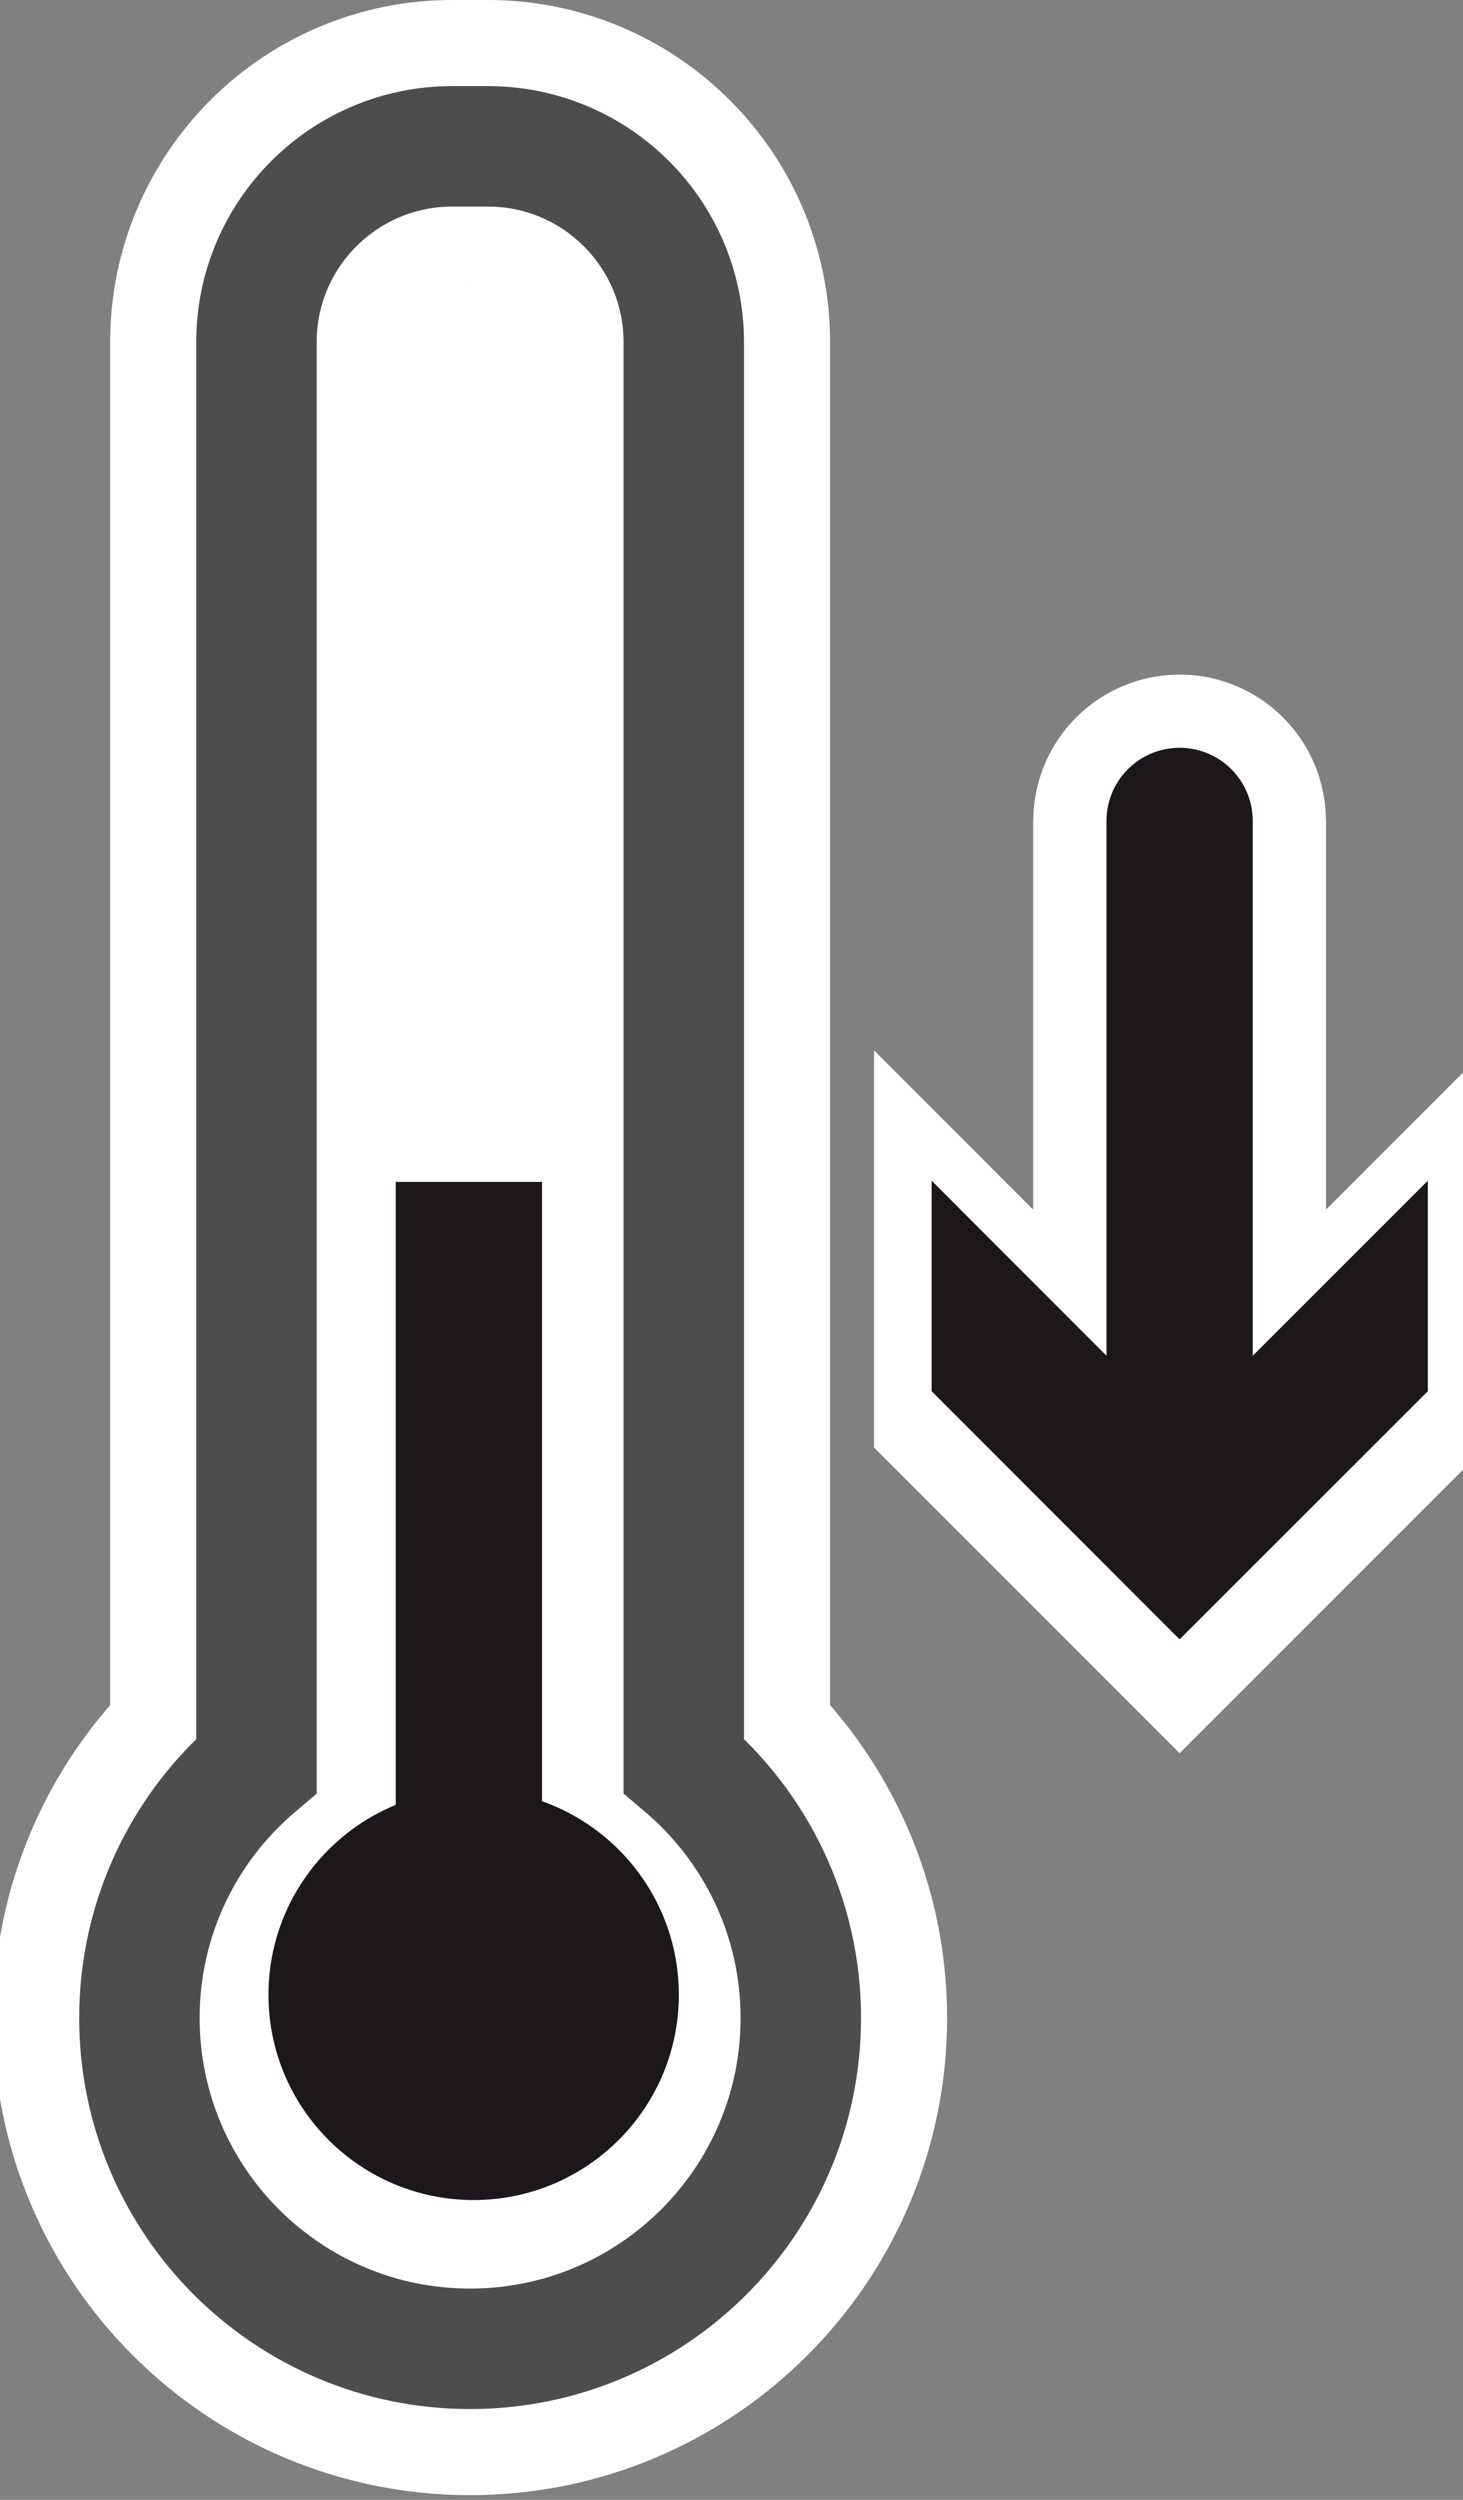
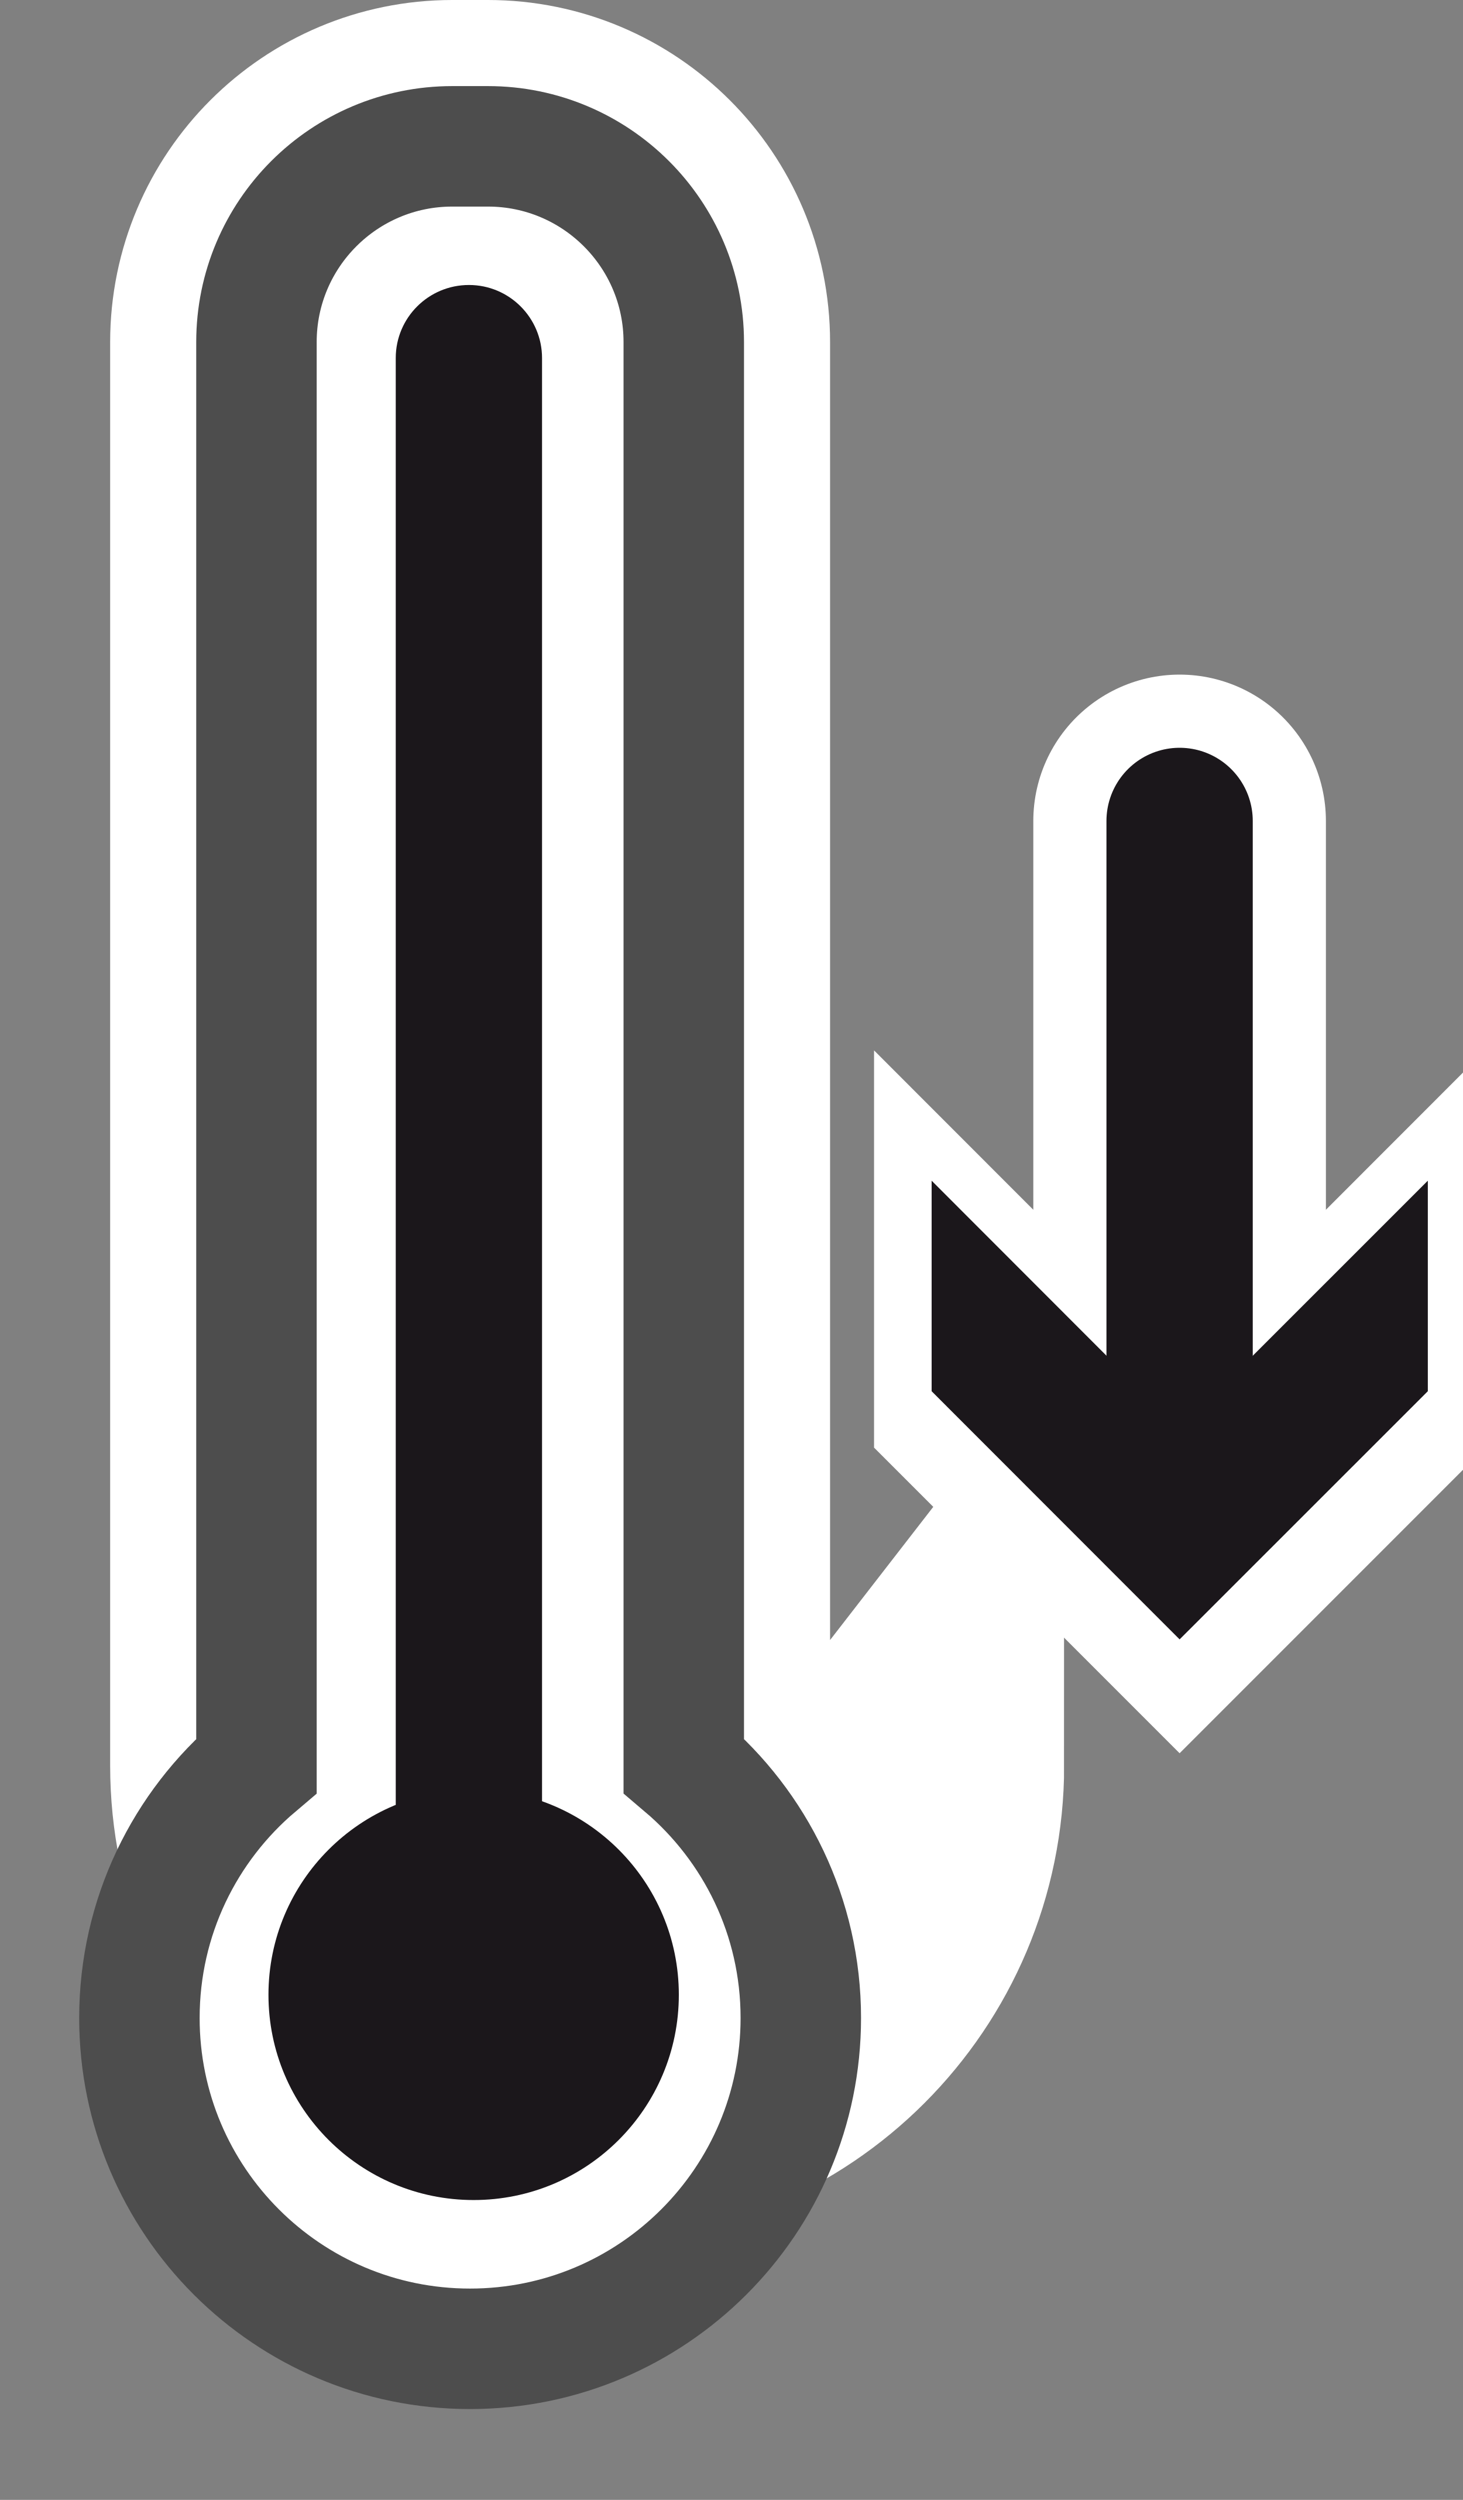
<svg xmlns="http://www.w3.org/2000/svg" x="0px" y="0px" enable-background="new 0.113 0 24 41" version="1.1" viewBox="0.113 0 24 41" xml:space="preserve">
  <rect x="0.113" y="0" width="24" height="41" fill="#808080" stroke="none" />
  <defs />
-   <line x1="19.464" x2="19.464" y1="13.464" y2="24" fill="#4D4D4D" stroke="#FFFFFF" stroke-width="4.8" />
  <polygon fill="#4D4D4D" stroke="#FFFFFF" stroke-width="2.283" points="15.593,19.984 19.464,23.857 23.335,19.984 23.335,23.269   19.464,27.14 15.593,23.269 " />
  <line x1="19.464" x2="19.464" y1="13.464" y2="24" fill="none" stroke="#FFFFFF" stroke-linecap="round" stroke-linejoin="round" stroke-width="4.8" />
-   <path fill="none" stroke="#FFFFFF" stroke-width="4.8" d="M11.33,28.958V5.611C11.33,3.837,9.89,2.4,8.117,2.4H7.533  C5.759,2.4,4.32,3.837,4.32,5.611v23.348c-1.174,0.994-1.92,2.479-1.92,4.137c0,2.996,2.428,5.426,5.424,5.426  s5.426-2.43,5.426-5.426C13.25,31.437,12.503,29.953,11.33,28.958z" />
+   <path fill="none" stroke="#FFFFFF" stroke-width="4.8" d="M11.33,28.958V5.611C11.33,3.837,9.89,2.4,8.117,2.4H7.533  C5.759,2.4,4.32,3.837,4.32,5.611v23.348c0,2.996,2.428,5.426,5.424,5.426  s5.426-2.43,5.426-5.426C13.25,31.437,12.503,29.953,11.33,28.958z" />
  <path fill="#FFFFFF" stroke="#FFFFFF" stroke-width="1.2" d="M11.552,29.148V5.8c0-1.773-1.438-3.213-3.211-3.213  H7.755c-1.773,0-3.211,1.439-3.211,3.213v23.348c-1.174,0.994-1.922,2.479-1.922,4.137c0,2.998,2.43,5.426,5.426,5.426  s5.426-2.428,5.426-5.426C13.474,31.626,12.726,30.142,11.552,29.148z" opacity="0.2" />
  <path fill="#FFFFFF" stroke="#4D4D4D" stroke-width="1.976" d="M11.33,28.958V5.611C11.33,3.837,9.89,2.4,8.117,2.4H7.533  C5.759,2.4,4.32,3.837,4.32,5.611v23.348c-1.174,0.994-1.92,2.479-1.92,4.137c0,2.996,2.428,5.426,5.424,5.426  s5.426-2.43,5.426-5.426C13.25,31.437,12.503,29.953,11.33,28.958z" />
  <g>
    <g>
      <line x1="19.464" x2="19.464" y1="13.464" y2="24" fill="none" stroke="#1B171B" stroke-linecap="round" stroke-linejoin="round" stroke-width="2.4" />
      <polygon fill="#1B171B" points="15.396,19.364 19.464,23.435 23.536,19.364 23.536,22.817 19.464,26.887 15.396,22.817   " />
    </g>
  </g>
  <path fill="#1B171B" d="M9.005,31.712c0,0.662-0.537,1.199-1.199,1.199l0,0c-0.664,0-1.201-0.537-1.201-1.199V5.873  c0-0.662,0.537-1.199,1.201-1.199l0,0c0.662,0,1.199,0.537,1.199,1.199V31.712z" />
  <circle cx="7.883" cy="32.716" r="3.366" fill="#1B171B" />
-   <rect width="3.885" height="14.711" x="5.863" y="4.673" fill="#FFFFFF" />
</svg>